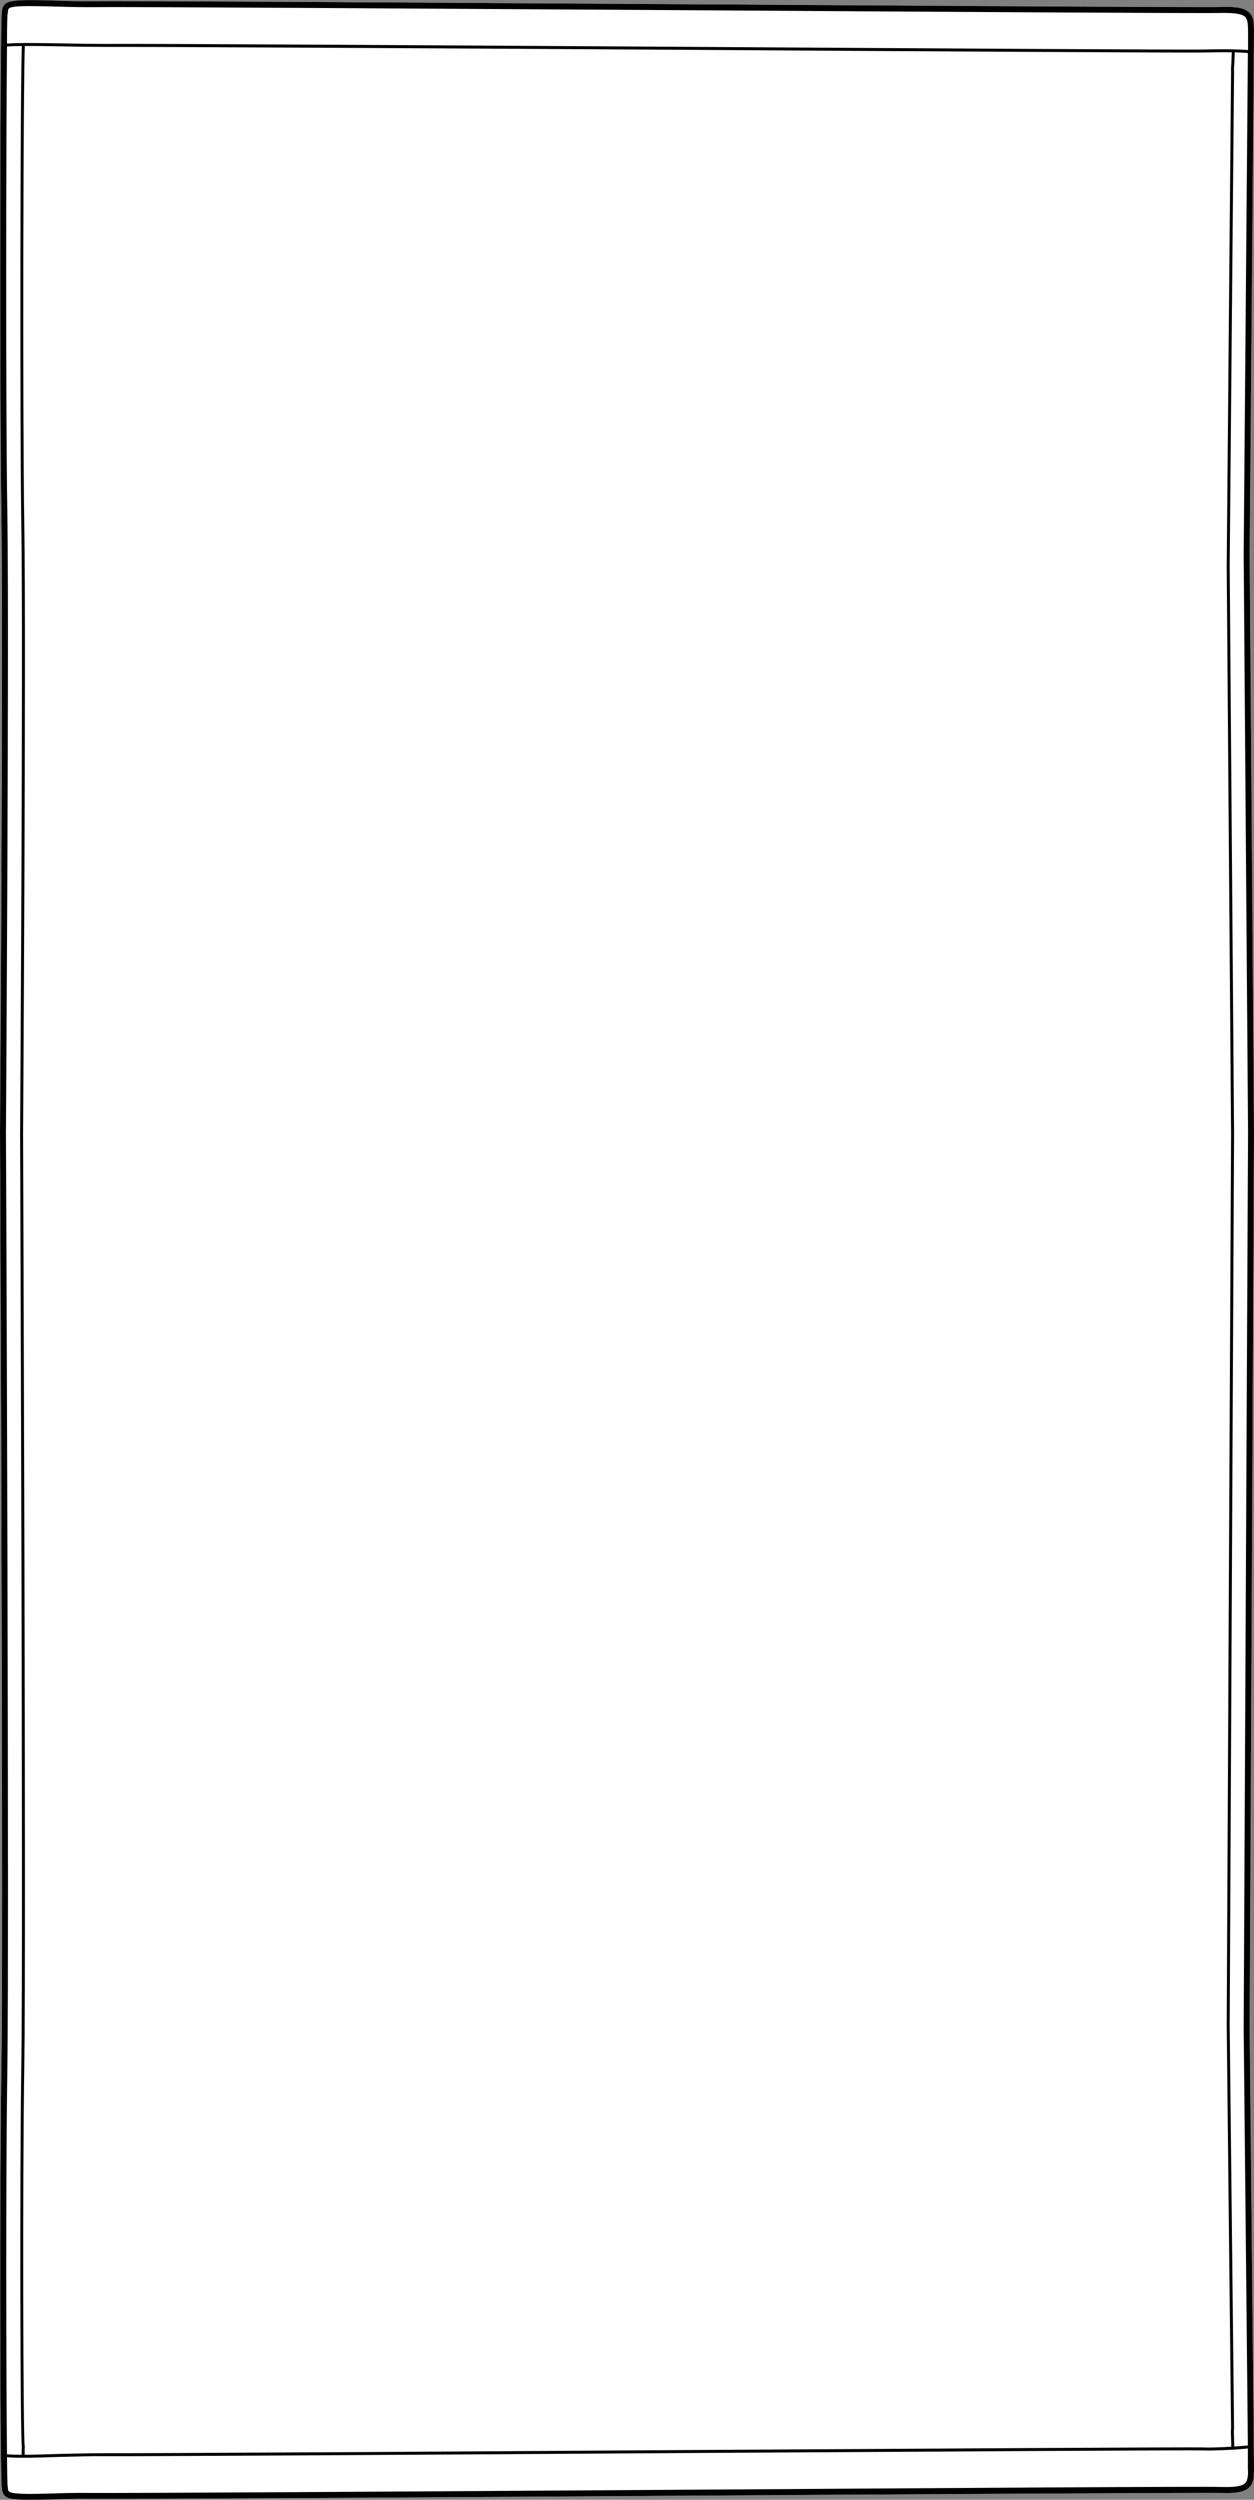
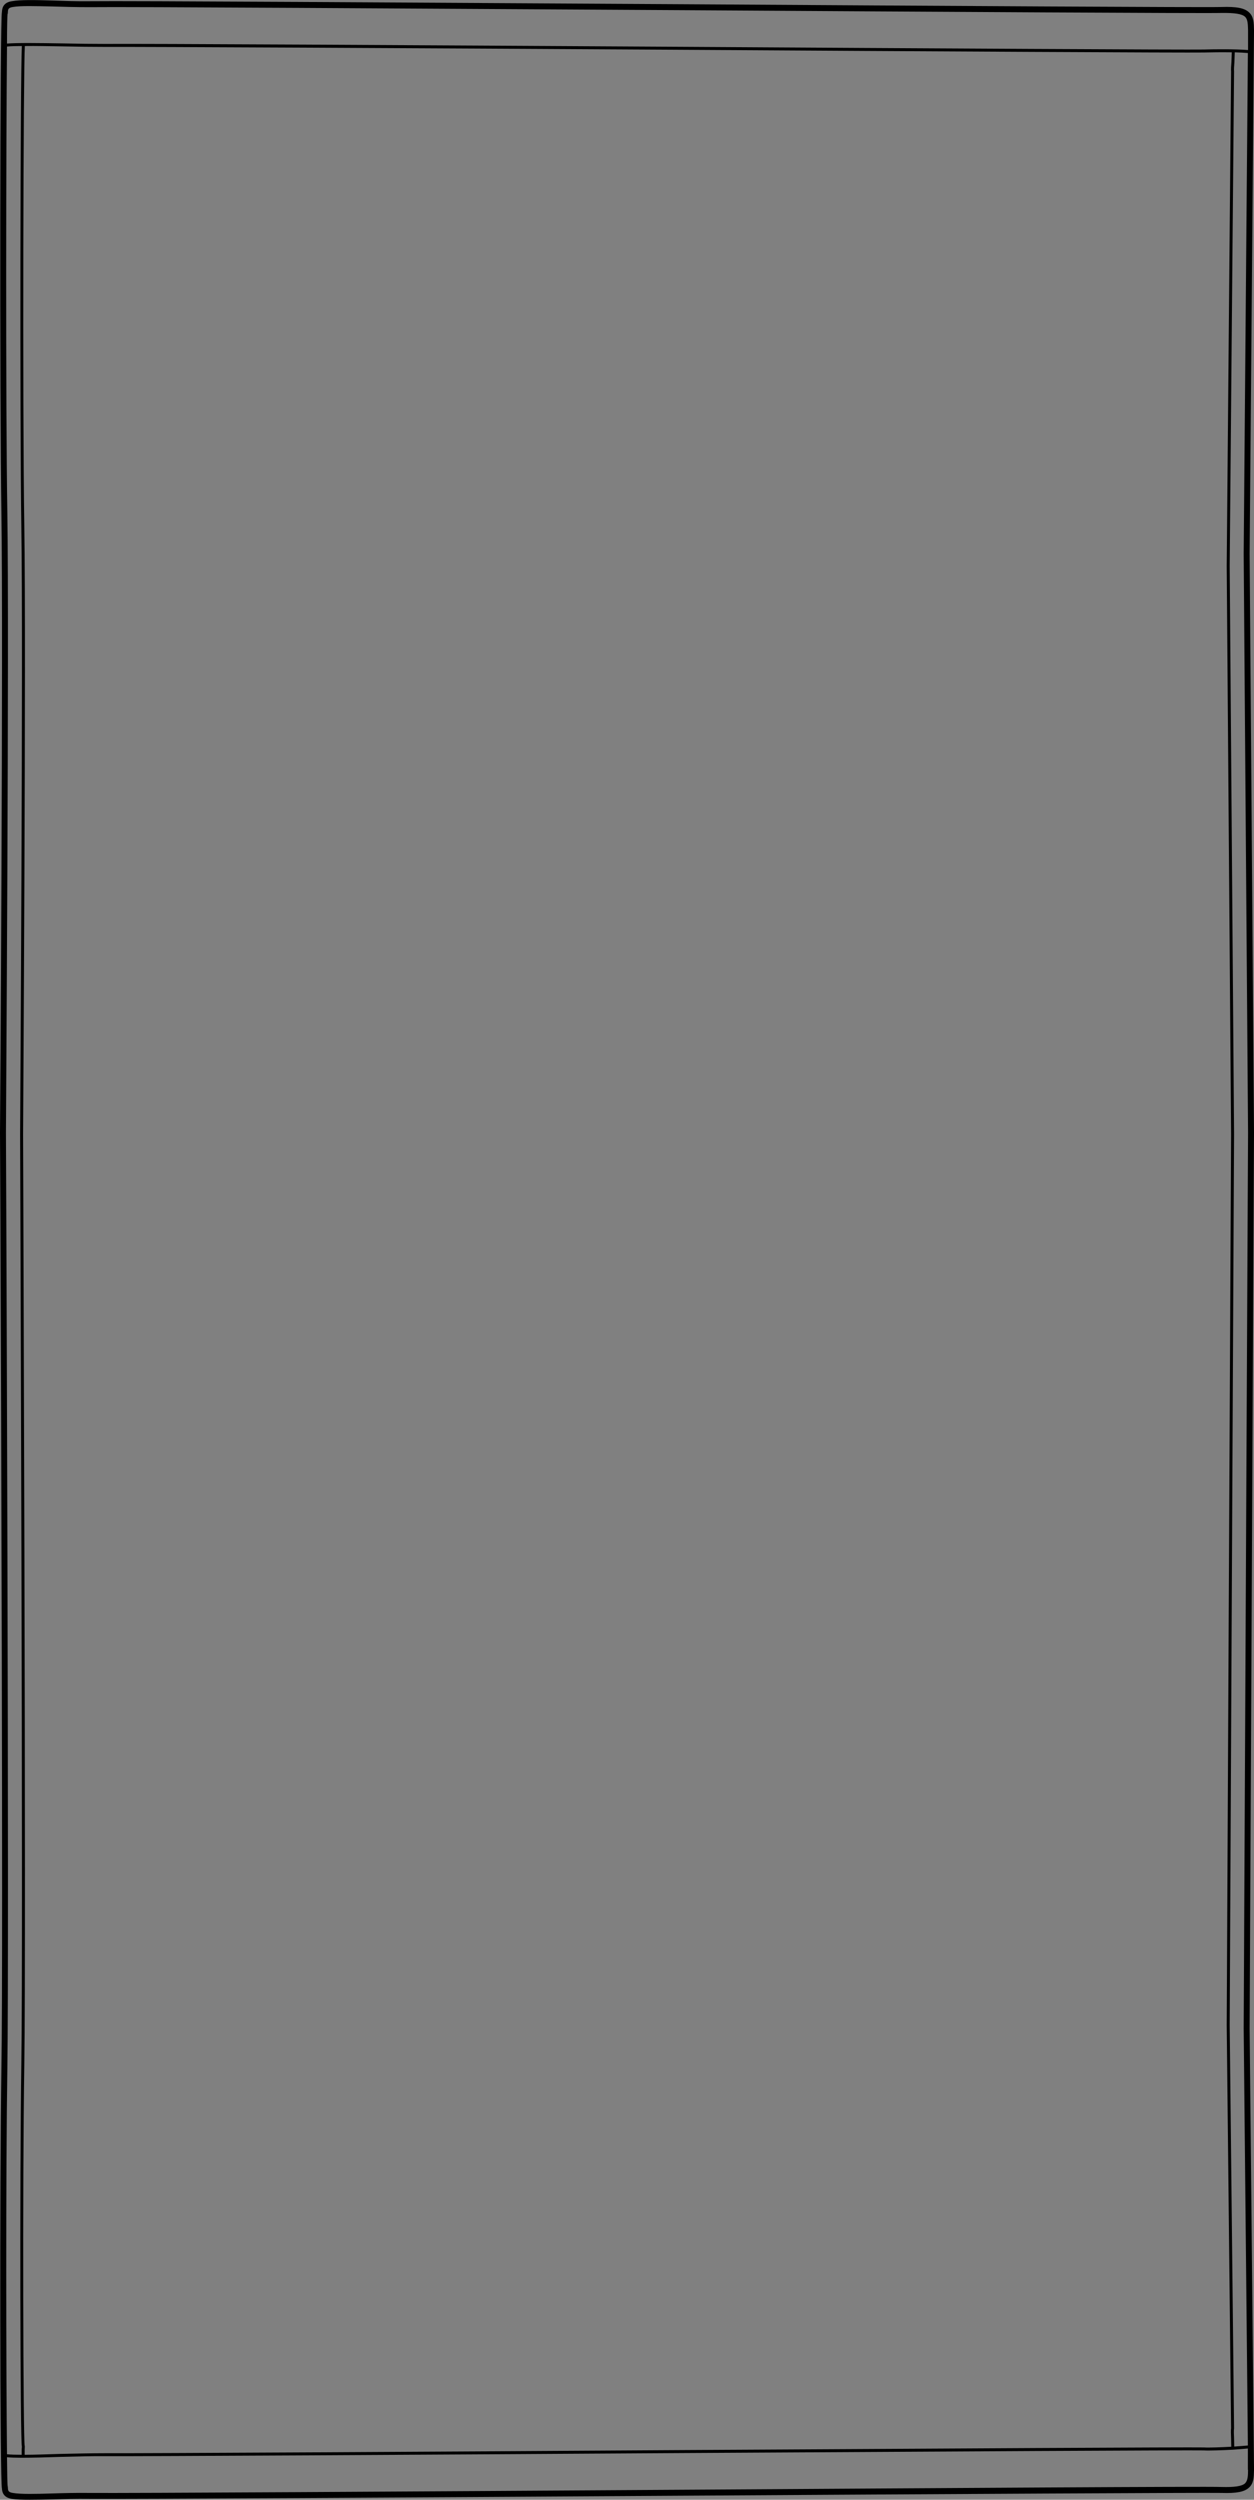
<svg xmlns="http://www.w3.org/2000/svg" id="Layer_2" viewBox="0 0 71.69 142.85">
  <rect x="0" y="0" width="71.69" height="142.85" fill="#808080" stroke="none" />
  <defs>
    <style>.cls-1{fill:#fff;}</style>
  </defs>
  <g id="Layer_1-2">
-     <path class="cls-1" d="M71.69,1.81l-.25,29.84.25,33.06-.25,51.2.25,25.13v.11c-.01.43-.02.76-.28,1-.26.25-.72.34-1.59.31-.85-.02-15.5.06-31.02.16-15.43.1-31.4.2-33.72.18-.72,0-1.44.01-2.08.03-.47.01-.91.02-1.3.02-.42,0-.77-.01-1.03-.05-.53-.09-.55-.46-.56-.6-.11-.33-.13-17.33-.03-23.97.03-1.68.04-5.45.04-10.25,0-15.84-.11-42.91-.12-43.27.01-.28.19-28.15.08-35.39C-.02,22.66,0,.98.11.69c.01-.16.03-.54.56-.62C1.17-.02,2.02,0,3.01.03c.63.02,1.35.05,2.07.04,2.32-.03,18.28.08,33.72.17,15.51.1,30.17.19,31.02.16.87-.03,1.33.06,1.59.31.26.24.27.58.28,1.01v.09Z" />
    <path d="M71.69,1.72c-.01-.43-.02-.77-.28-1.01-.26-.25-.72-.34-1.59-.31-.85.03-15.51-.06-31.02-.16C23.36.15,7.4.04,5.08.07c-.72.01-1.44-.02-2.07-.04C2.02,0,1.17-.02.67.07.14.15.12.53.11.69c-.11.29-.13,21.97-.03,28.63.11,7.24-.07,35.11-.08,35.39.01.36.12,27.43.12,43.27,0,4.8-.01,8.57-.04,10.25-.1,6.64-.08,23.64.03,23.97.01.14.03.51.56.6.26.04.61.05,1.03.05.39,0,.83-.01,1.3-.02.64-.02,1.36-.04,2.08-.03,2.32.02,18.29-.08,33.72-.18,15.52-.1,30.17-.18,31.02-.16.87.03,1.33-.06,1.59-.31.26-.24.27-.57.28-1v-.11l-.25-25.13.25-51.2-.25-33.06.25-29.84v-.09ZM.42,118.24c.11-7.23-.07-53-.08-53.53,0-.32.19-28.16.08-35.39-.1-6.21-.07-21.38-.02-26.66.2-.02.5-.03.85-.03-.09,1.67-.12,21.53-.03,27.5.11,6.85-.07,34.4-.07,34.68,0,.46.18,46.27.07,53.12-.1,6.84-.06,21.64.03,21.87,0,.02,0,.1-.01.17v.31c-.35,0-.64-.01-.84-.03-.05-4.52-.07-16.28.02-22.01ZM71.35,141.14c0,.36-.02.62-.17.77-.18.17-.61.23-1.35.21-.86-.04-15.51.06-31.03.16-15.44.1-31.4.2-33.72.18-.72-.01-1.45.01-2.09.03-.96.03-1.8.05-2.26-.03-.27-.04-.27-.15-.28-.28,0-.04,0-.08-.01-.1-.02-.09-.03-.7-.04-1.66.2.02.47.03.82.03.62,0,1.41-.02,2.23-.05.91-.02,1.84-.05,2.54-.04,2.28.01,18.02-.08,33.24-.18,14.8-.09,28.76-.17,29.58-.15.31.02,1.09-.01,1.67-.04.39-.03.68-.05.86-.07v1.12s0,.1,0,.1ZM1.39,30.12c-.11-6.95-.05-26.41.03-27.49.62-.01,1.39.01,2.15.02.86.02,1.75.03,2.42.03,2.23-.01,17.46.07,32.19.16,15.32.1,29.8.18,30.64.16.41-.01,1.03-.02,1.6-.01-.01.18-.01.37-.02.55-.02.22-.03.42-.02.55l-.25,28.24.25,32.48-.25,50.92.25,23.03c-.02.13-.01.33,0,.59,0,.14.01.31.01.47-.56.03-1.28.06-1.57.04-.82-.02-14.8.06-29.59.15-15.22.1-30.97.19-33.24.18-.7,0-1.64.02-2.54.04-.72.02-1.45.05-2.04.05v-.3c.01-.15.01-.2,0-.22-.08-.38-.13-14.72-.02-21.82.11-6.86-.07-52.67-.07-53.13,0-.28.18-27.83.07-34.69ZM71.1,115.91l.24,23.84c-.2.02-.54.04-.78.06,0-.16-.01-.32-.01-.47-.01-.24-.02-.44,0-.57l-.25-23.04.25-50.92-.25-32.48.25-28.24c-.01-.13,0-.32.02-.54.01-.18.01-.37.02-.56.28.01.53.02.75.04l-.24,28.62.25,33.06-.25,51.2ZM71.35,1.82v1.04c-.72-.06-1.88-.05-2.54-.03-.84.02-15.31-.06-30.63-.16-14.73-.09-29.97-.18-32.19-.16-.67,0-1.56-.01-2.42-.03-1.32-.02-2.57-.04-3.17.01,0-.99.02-1.6.03-1.68.02-.04.02-.08.02-.13.01-.13.01-.24.28-.28.46-.08,1.3-.05,2.27-.03.63.02,1.36.04,2.08.04,2.32-.03,18.28.08,33.71.17,15.52.1,30.19.19,31.04.16.74-.01,1.17.05,1.35.22.15.14.16.4.17.77v.09Z" />
  </g>
</svg>